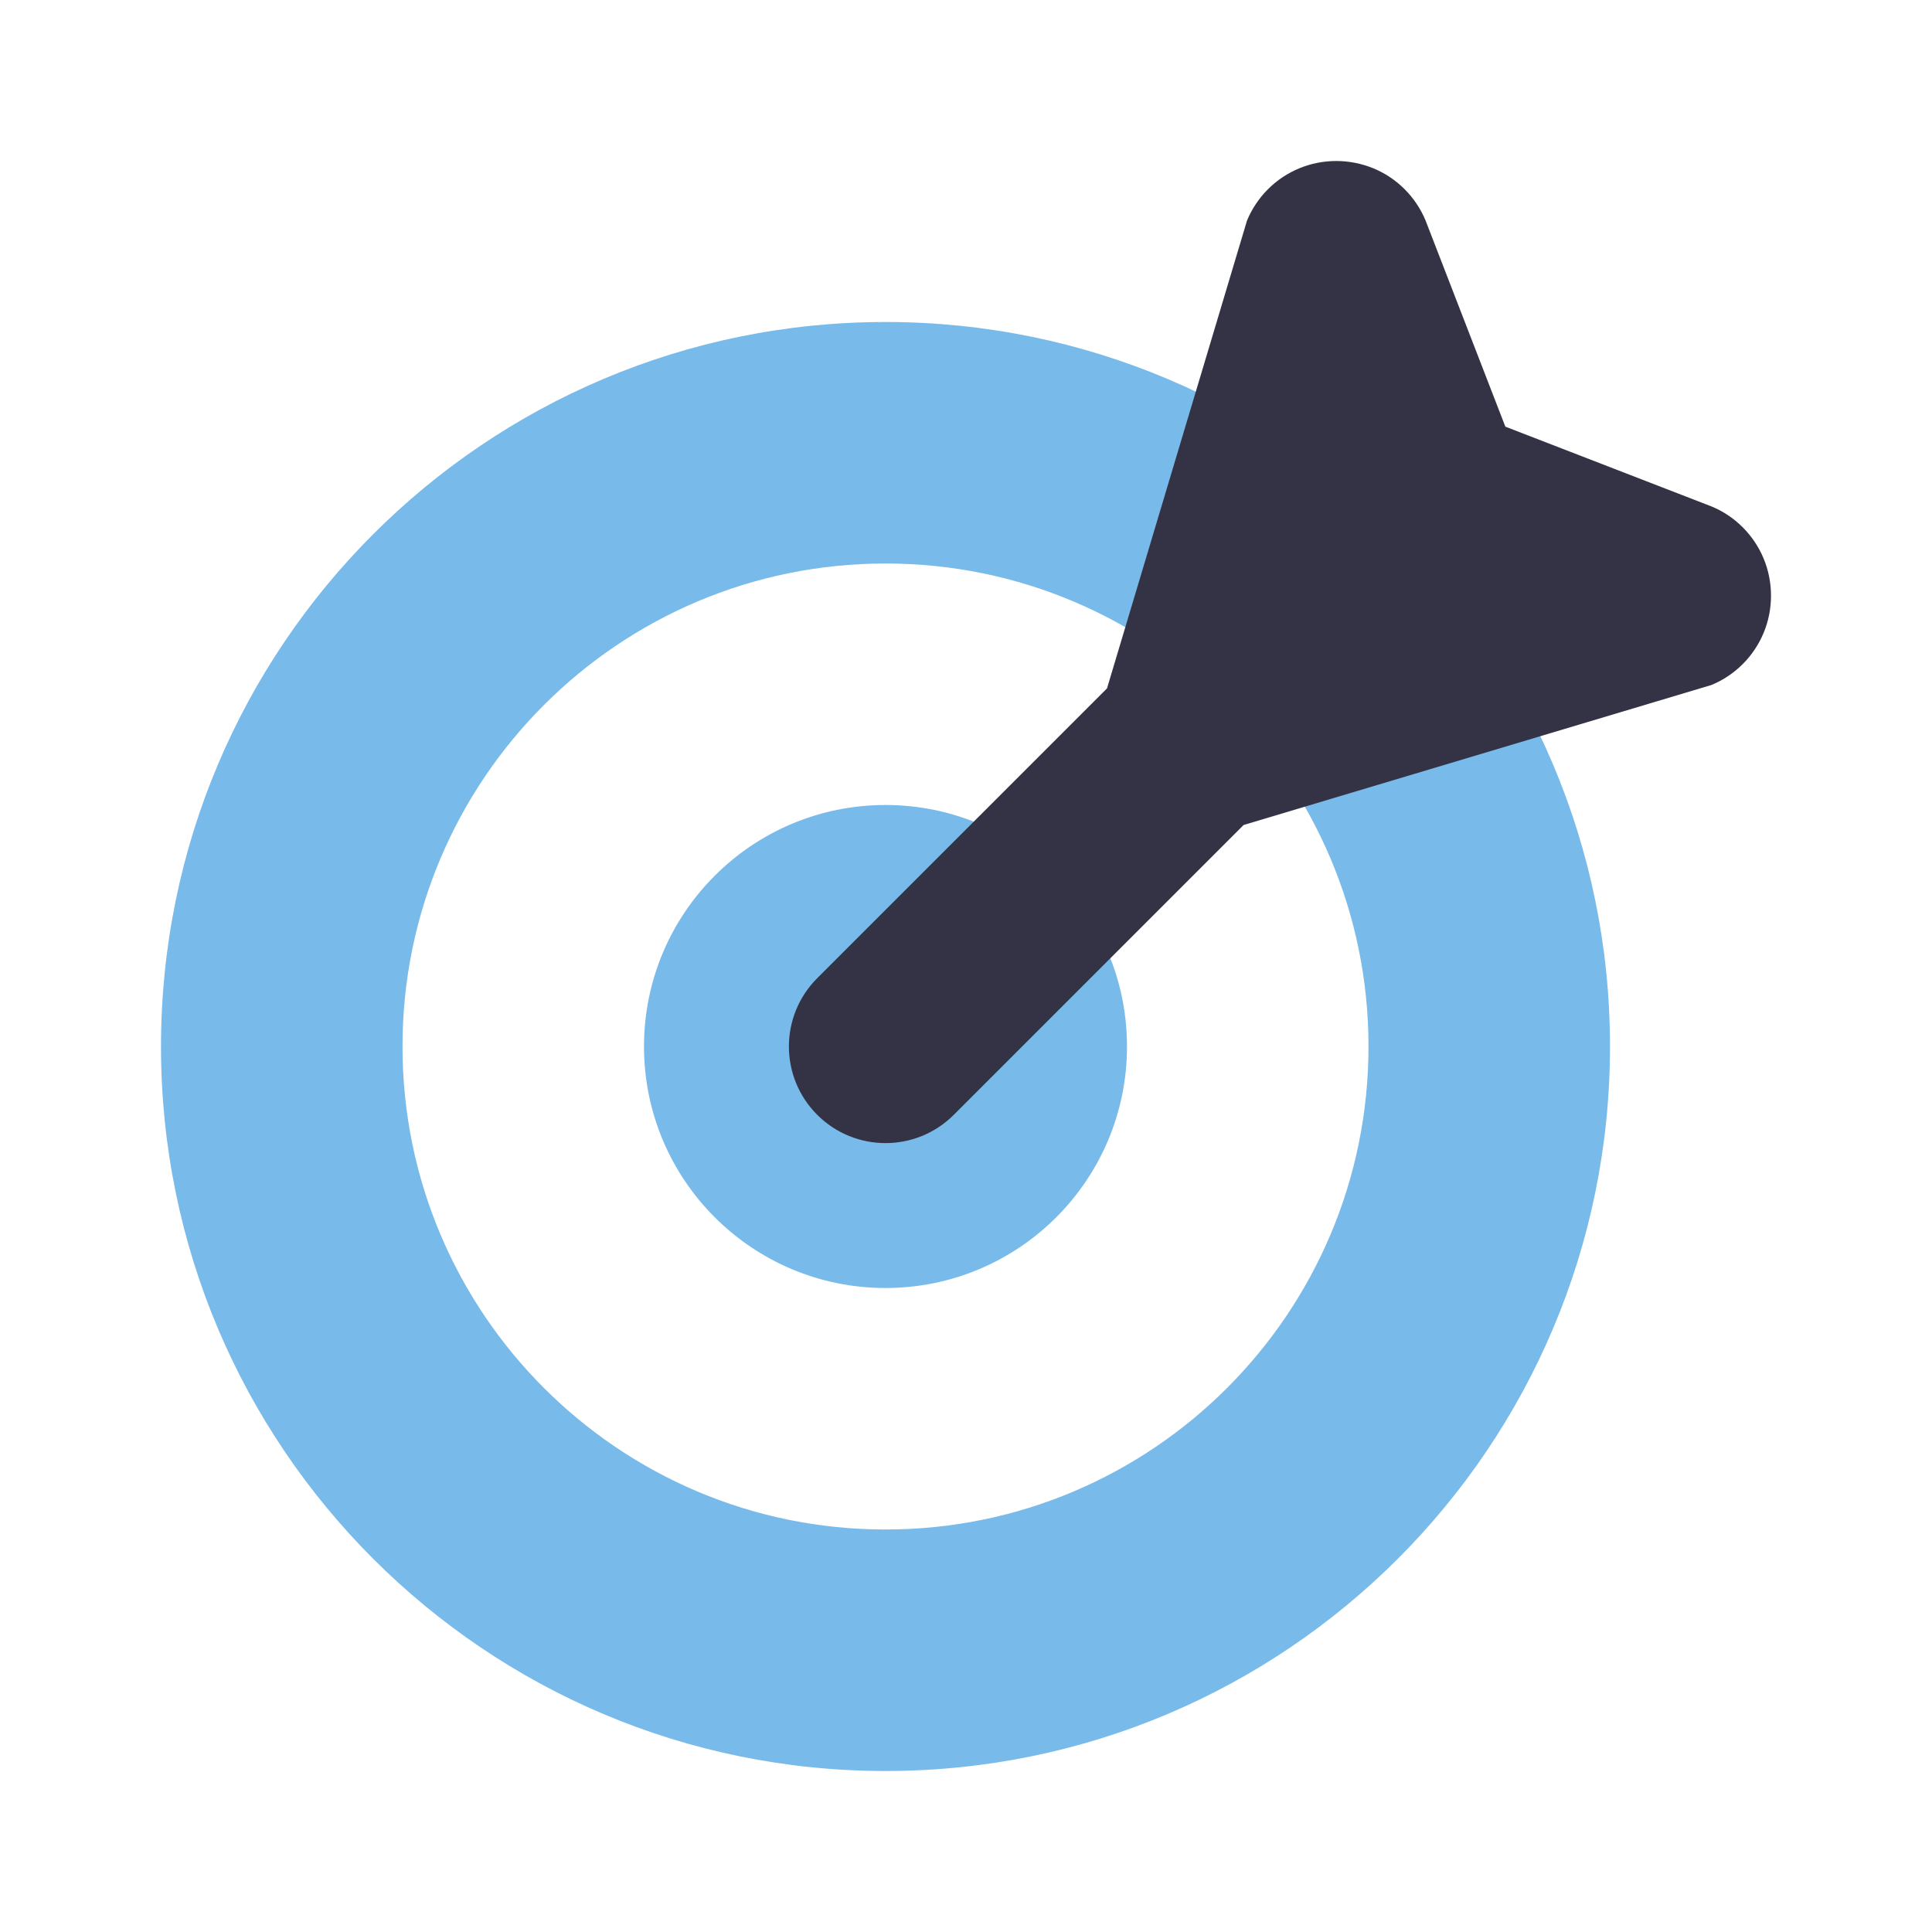
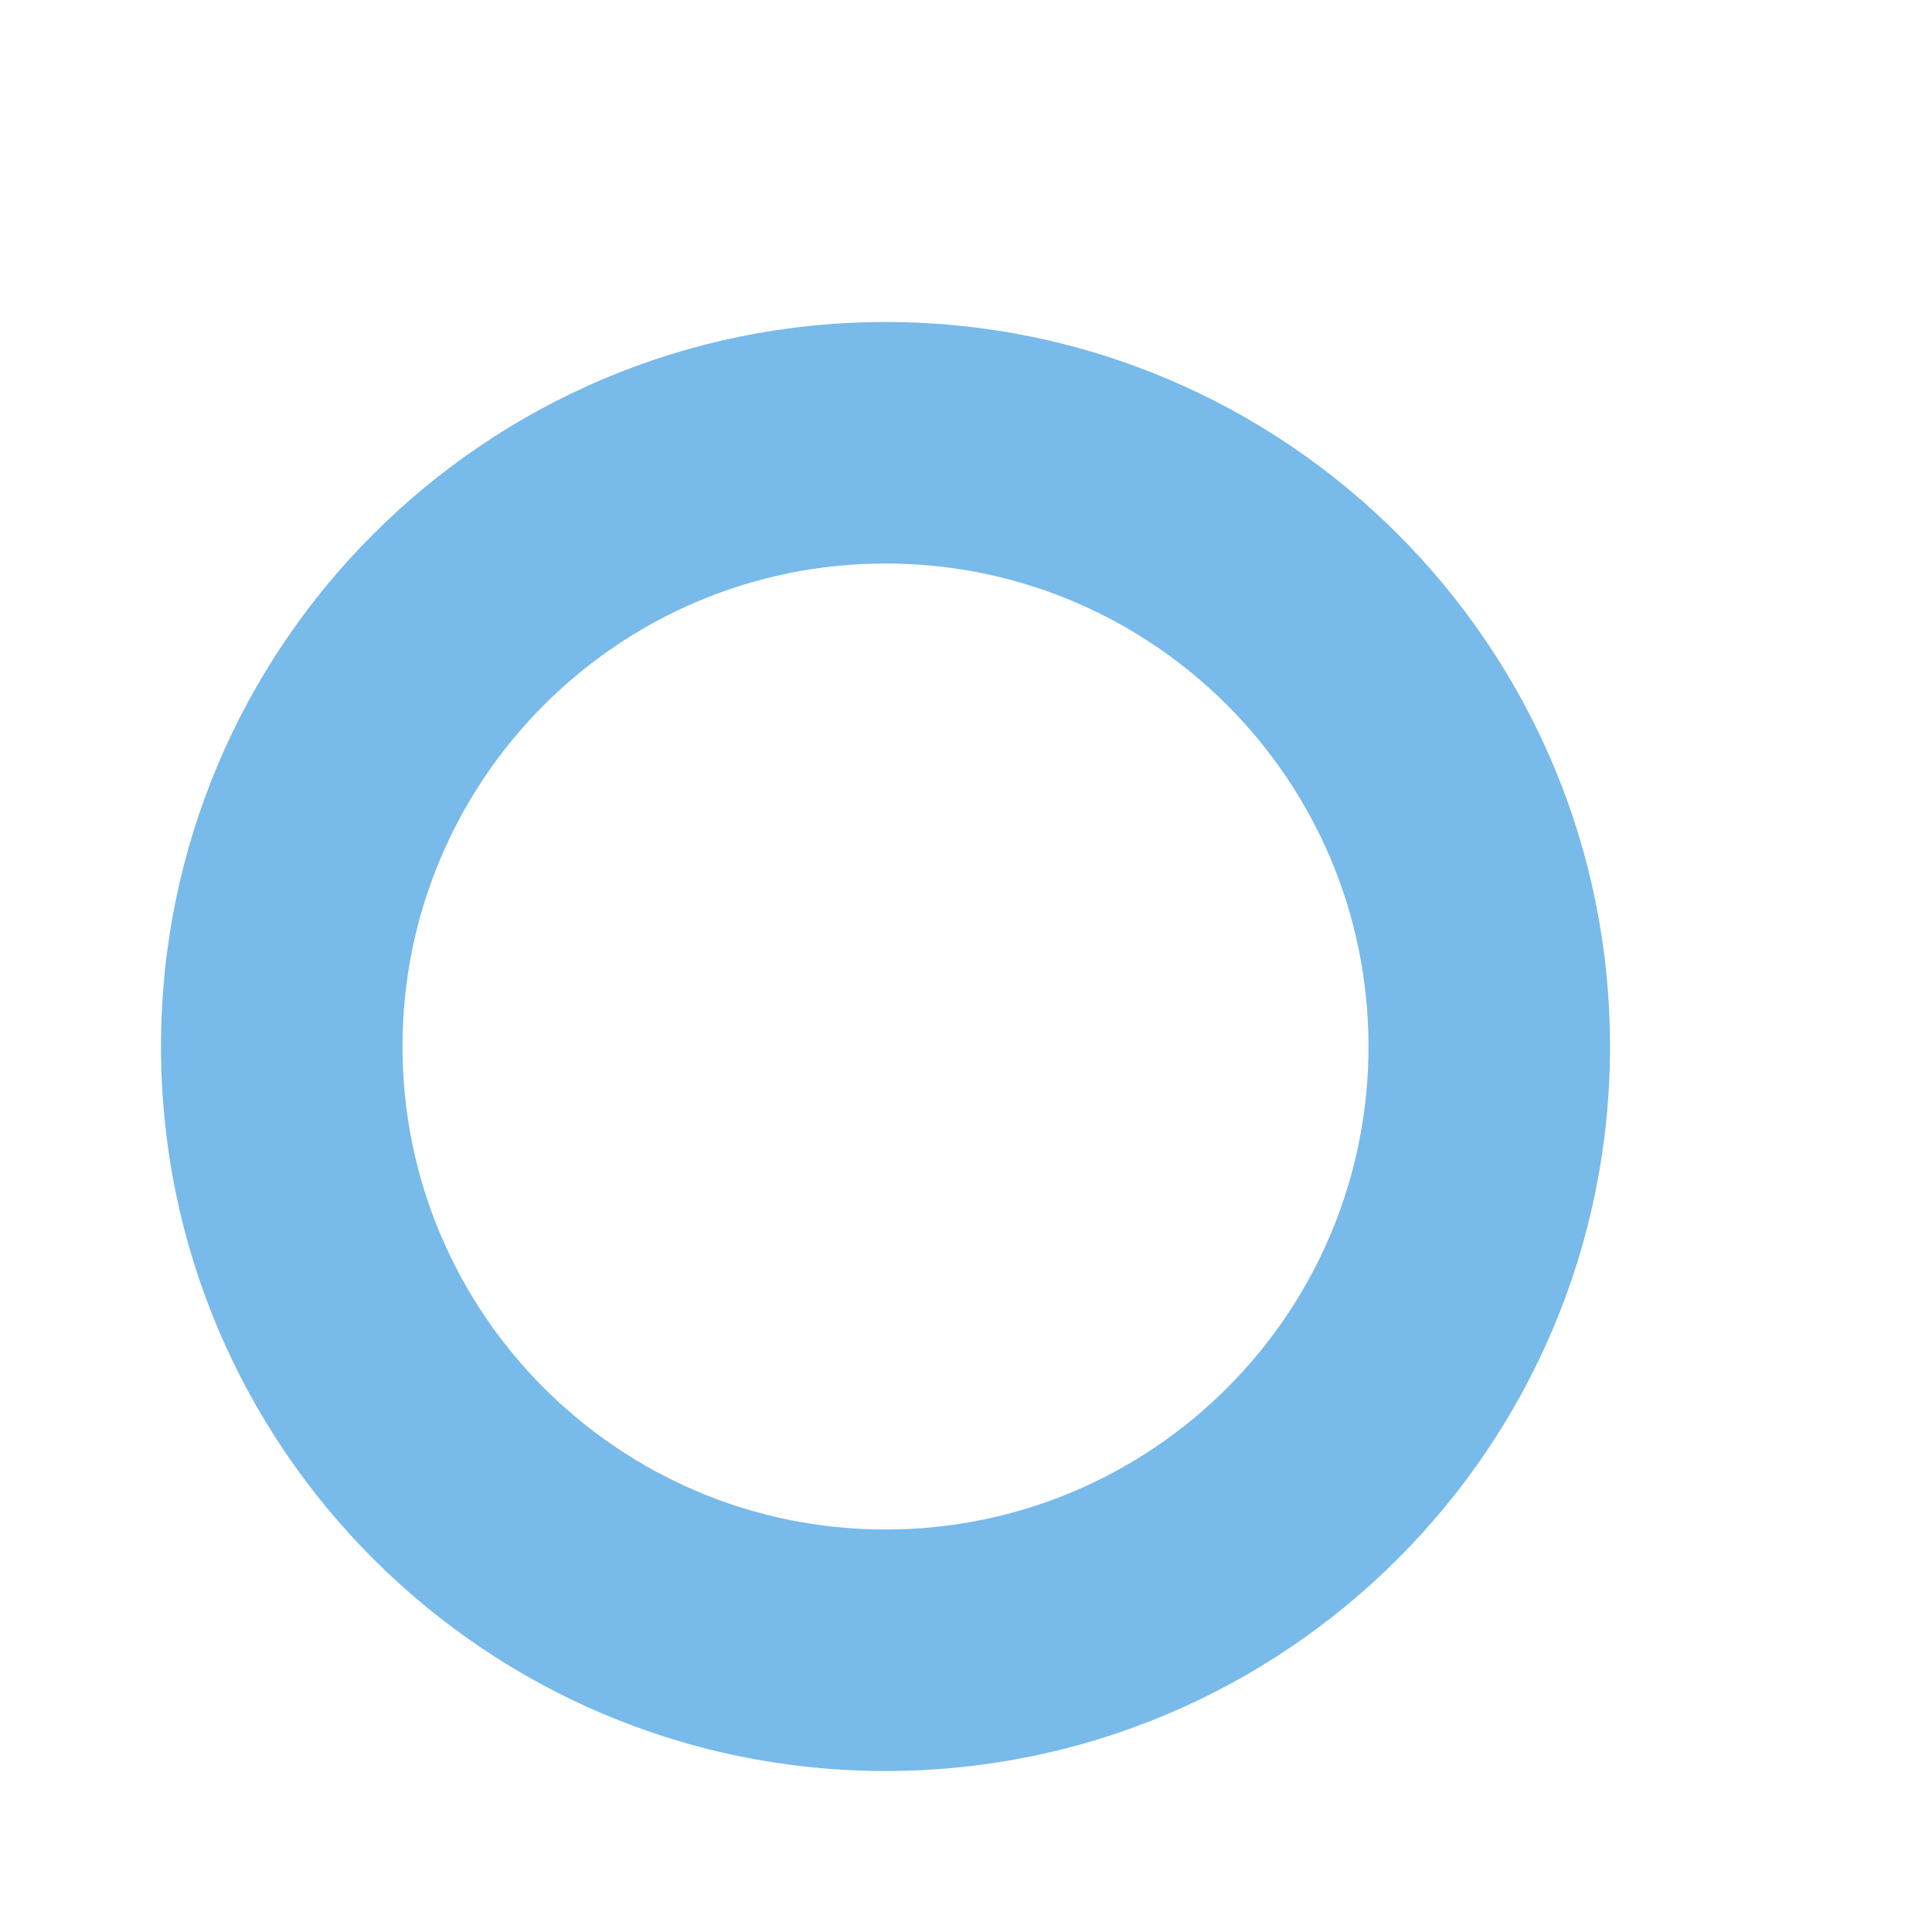
<svg xmlns="http://www.w3.org/2000/svg" version="1.1" id="레이어_1" x="0px" y="0px" width="120px" height="120px" viewBox="0 0 120 120" enable-background="new 0 0 120 120" xml:space="preserve">
-   <rect fill="none" width="120" height="120" />
  <path fill="#78BAEA" d="M55,20c-24.853,0-45,20.147-45,45c0,24.854,20.147,45,45,45c24.854,0,45-20.146,45-45  C100,40.147,79.854,20,55,20z M55,95c-16.569,0-30-13.434-30-30c0-16.567,13.431-30,30-30c16.568,0,30,13.433,30,30  C85,81.566,71.568,95,55,95z" />
-   <circle fill="#78BAEA" cx="55" cy="65" r="15" />
-   <path fill="#333345" d="M106.3,42.546c0.72-0.297,1.38-0.735,1.946-1.3c0.564-0.566,1.002-1.227,1.3-1.946  C109.843,38.581,110,37.802,110,37c0-0.791-0.154-1.576-0.454-2.3c-0.299-0.725-0.743-1.388-1.3-1.946  c-0.568-0.568-1.221-1.002-1.946-1.3L93.5,26.5l-4.954-12.8c-0.299-0.725-0.743-1.388-1.3-1.946c-0.568-0.568-1.221-1.002-1.946-1.3  C84.585,10.161,83.798,10,83,10c-0.803,0-1.58,0.157-2.3,0.454s-1.38,0.735-1.946,1.3c-0.564,0.566-1.002,1.227-1.3,1.946  l-8.696,29.058l-18,18C49.588,61.928,49,63.467,49,65c0,1.531,0.585,3.068,1.758,4.242C51.929,70.413,53.467,71,55,71  c1.536,0,3.07-0.586,4.242-1.758l18-18L106.3,42.546z" />
</svg>